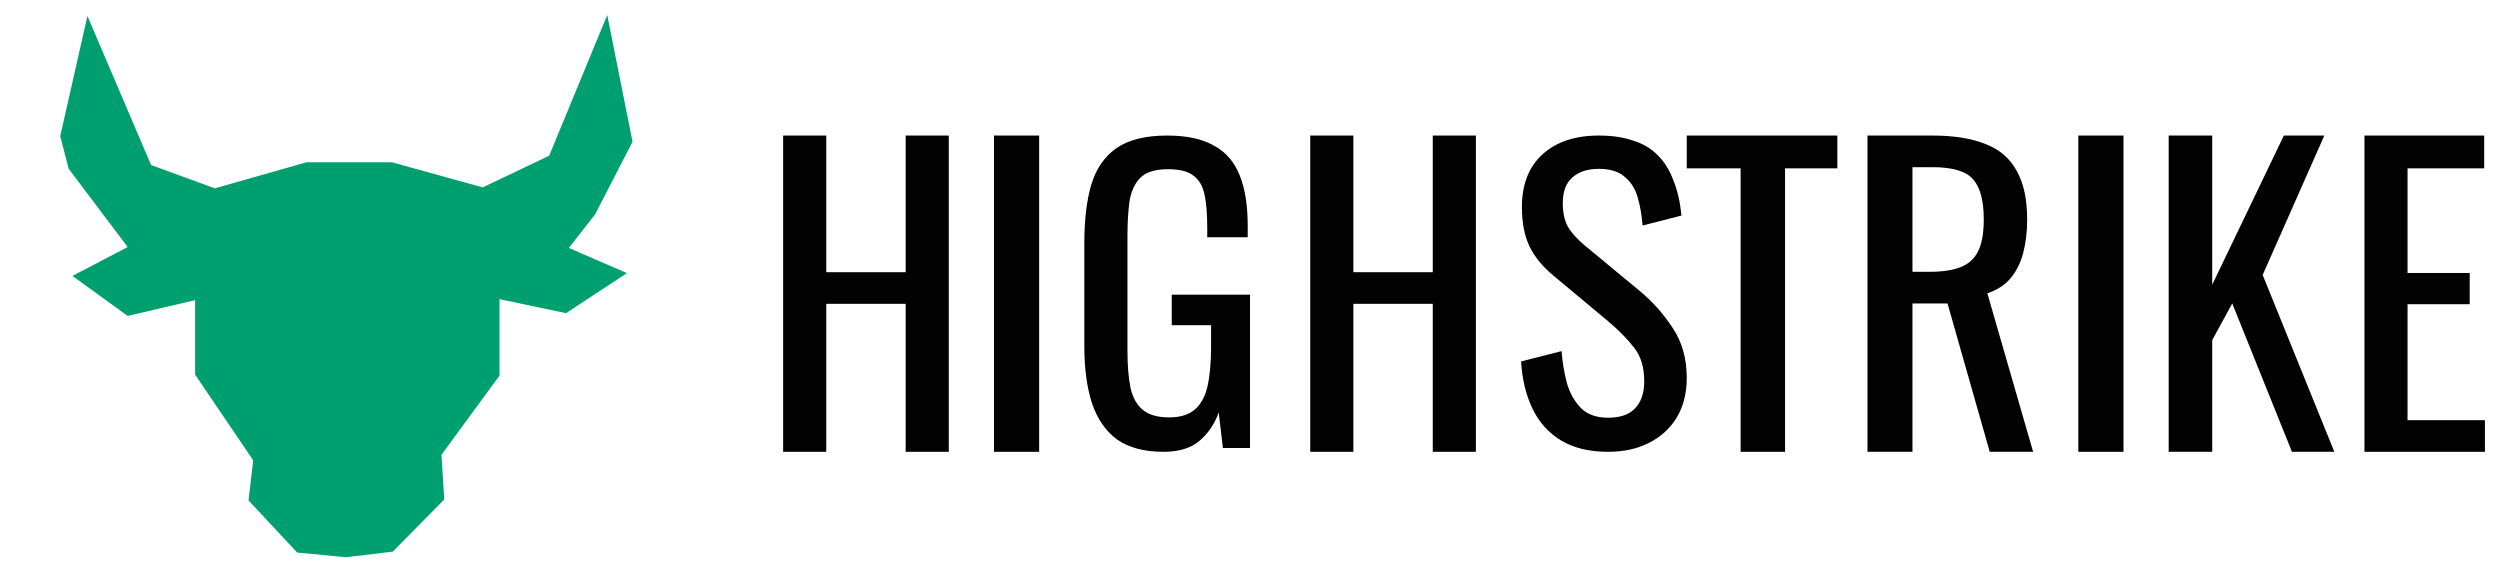
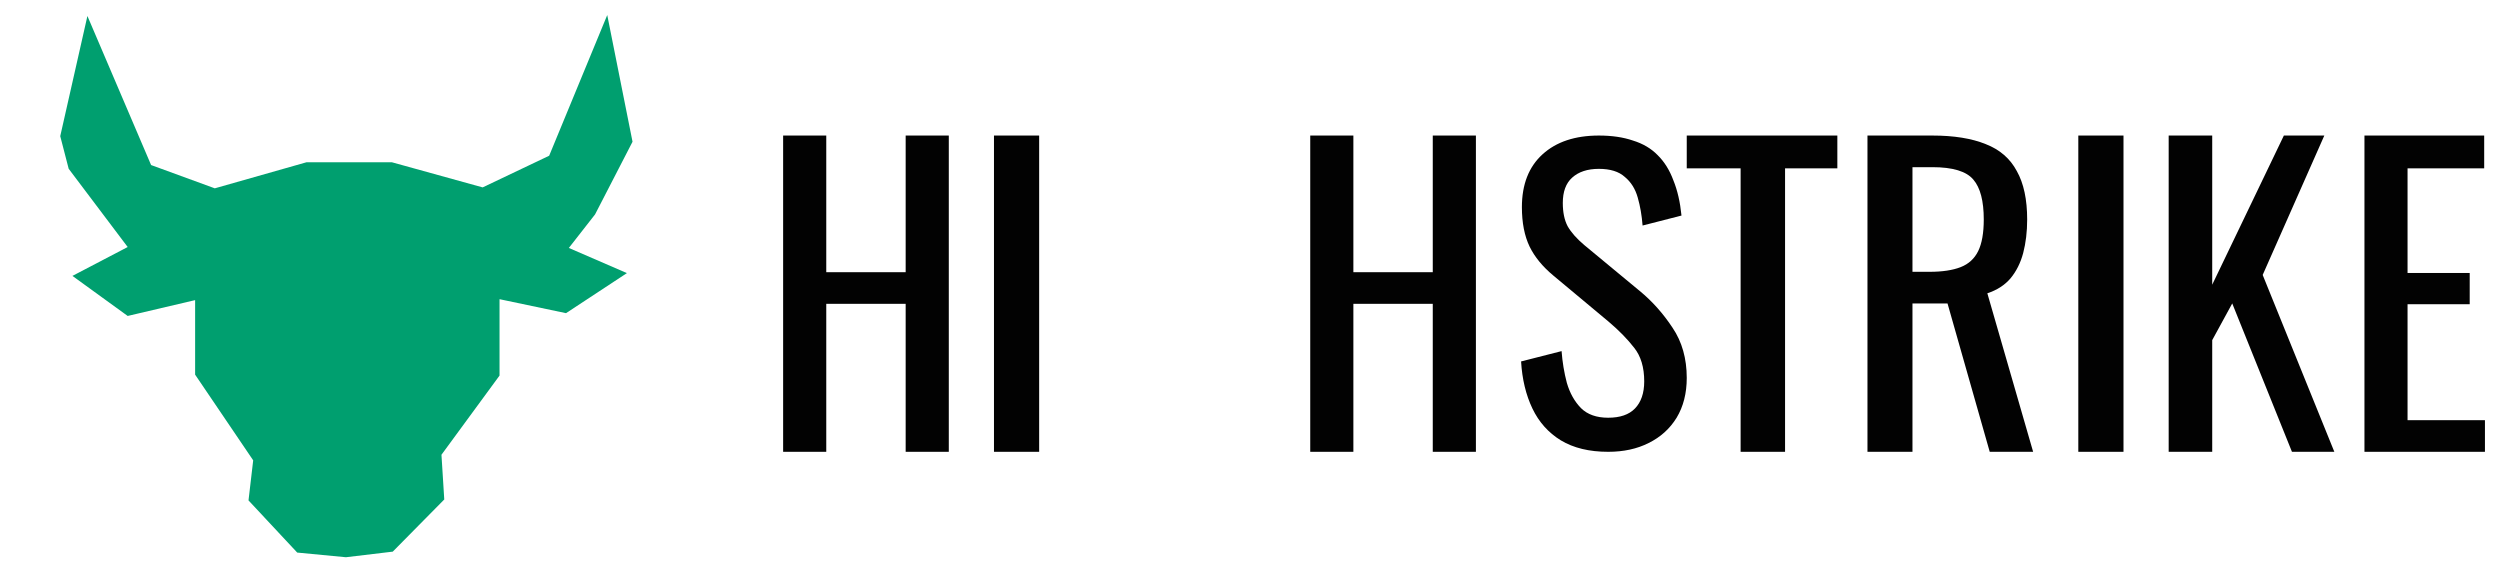
<svg xmlns="http://www.w3.org/2000/svg" width="166" height="38" viewBox="0 0 166 38" fill="none">
  <path d="M52 30V9H54.864V18.074H60.136V9H63V30H60.136V20.174H54.864V30H52Z" fill="#020202" />
  <path d="M66 30V9H69V30H66Z" fill="#020202" />
-   <path d="M77.272 30C75.988 30 74.957 29.729 74.18 29.188C73.419 28.629 72.862 27.825 72.507 26.775C72.169 25.726 72 24.464 72 22.992V16.11C72 14.603 72.152 13.325 72.456 12.276C72.777 11.209 73.335 10.397 74.129 9.838C74.94 9.279 76.064 9 77.5 9C78.784 9 79.815 9.22 80.592 9.66C81.386 10.083 81.961 10.744 82.316 11.641C82.671 12.521 82.848 13.638 82.848 14.993V15.755H80.161V15.12C80.161 14.223 80.102 13.495 79.984 12.936C79.866 12.36 79.621 11.937 79.249 11.666C78.894 11.379 78.328 11.235 77.551 11.235C76.706 11.235 76.089 11.429 75.701 11.819C75.329 12.208 75.092 12.741 74.991 13.418C74.906 14.079 74.864 14.832 74.864 15.678V23.296C74.864 24.278 74.932 25.099 75.067 25.759C75.219 26.419 75.498 26.91 75.903 27.232C76.309 27.554 76.883 27.715 77.627 27.715C78.37 27.715 78.945 27.537 79.35 27.181C79.756 26.826 80.035 26.301 80.187 25.607C80.339 24.913 80.415 24.05 80.415 23.017V21.595H77.804V19.564H83V29.746H81.201L80.922 27.385C80.651 28.146 80.229 28.773 79.654 29.264C79.08 29.755 78.286 30 77.272 30Z" fill="#020202" />
  <path d="M87 30V9H89.864V18.074H95.136V9H98V30H95.136V20.174H89.864V30H87Z" fill="#020202" />
  <path d="M106.782 30C105.528 30 104.478 29.746 103.636 29.237C102.811 28.729 102.183 28.025 101.753 27.127C101.323 26.229 101.071 25.186 101 24L103.689 23.314C103.743 24.042 103.86 24.746 104.039 25.424C104.236 26.102 104.55 26.661 104.981 27.102C105.411 27.525 106.012 27.737 106.782 27.737C107.572 27.737 108.163 27.534 108.558 27.127C108.97 26.703 109.176 26.102 109.176 25.322C109.176 24.39 108.952 23.644 108.504 23.085C108.055 22.509 107.491 21.932 106.809 21.356L103.152 18.305C102.435 17.712 101.905 17.068 101.565 16.373C101.224 15.661 101.054 14.788 101.054 13.754C101.054 12.246 101.511 11.076 102.425 10.246C103.34 9.415 104.586 9 106.164 9C107.025 9 107.778 9.11 108.423 9.331C109.086 9.534 109.633 9.856 110.064 10.297C110.512 10.737 110.862 11.297 111.112 11.975C111.382 12.636 111.561 13.415 111.651 14.313L109.068 14.975C109.015 14.297 108.907 13.678 108.746 13.119C108.585 12.542 108.298 12.085 107.885 11.746C107.491 11.39 106.917 11.212 106.164 11.212C105.411 11.212 104.819 11.407 104.389 11.797C103.976 12.169 103.77 12.729 103.77 13.475C103.77 14.102 103.878 14.619 104.093 15.025C104.326 15.432 104.694 15.848 105.195 16.271L108.88 19.322C109.706 20 110.432 20.814 111.058 21.763C111.686 22.695 112 23.805 112 25.093C112 26.11 111.776 26.992 111.328 27.737C110.879 28.466 110.261 29.026 109.472 29.415C108.701 29.805 107.805 30 106.782 30Z" fill="#020202" />
  <path d="M115.577 30V11.178H112V9H122V11.178H118.528V30H115.577Z" fill="#020202" />
  <path d="M124 30V9H128.31C129.738 9 130.919 9.19 131.853 9.57C132.788 9.933 133.475 10.53 133.916 11.359C134.375 12.172 134.604 13.243 134.604 14.574C134.604 15.386 134.515 16.13 134.339 16.804C134.163 17.46 133.881 18.022 133.493 18.489C133.105 18.938 132.593 19.267 131.959 19.474L135 30H132.118L129.315 20.148H126.988V30H124ZM126.988 18.048H128.126C128.971 18.048 129.658 17.944 130.188 17.737C130.717 17.53 131.105 17.175 131.351 16.674C131.597 16.173 131.722 15.473 131.722 14.574C131.722 13.347 131.493 12.466 131.034 11.93C130.576 11.377 129.668 11.1 128.31 11.1H126.988V18.048Z" fill="#020202" />
  <path d="M138 30V9H141V30H138Z" fill="#020202" />
  <path d="M144 30V9H146.891V18.904L151.649 9H154.335L150.242 18.256L155 30H152.186L148.221 20.148L146.891 22.585V30H144Z" fill="#020202" />
  <path d="M157 30V9H164.95V11.178H159.861V18.126H163.988V20.2H159.861V27.9H165V30H157Z" fill="#020202" />
  <path d="M39.512 14.237L37.771 16.464L41.627 18.134L37.584 20.794L33.169 19.866V24.938L29.313 30.196L29.499 33.165L26.079 36.629L22.969 37L19.735 36.691L16.501 33.227L16.812 30.567L12.956 24.876V19.928L8.478 20.979L4.809 18.32L8.478 16.402L4.56 11.206L4 9.041L5.804 1.062L10.033 10.959L14.262 12.505L20.357 10.773H26.016L32.049 12.443L36.465 10.34L40.321 1L42 9.412L39.512 14.237Z" fill="#009F6F" />
</svg>